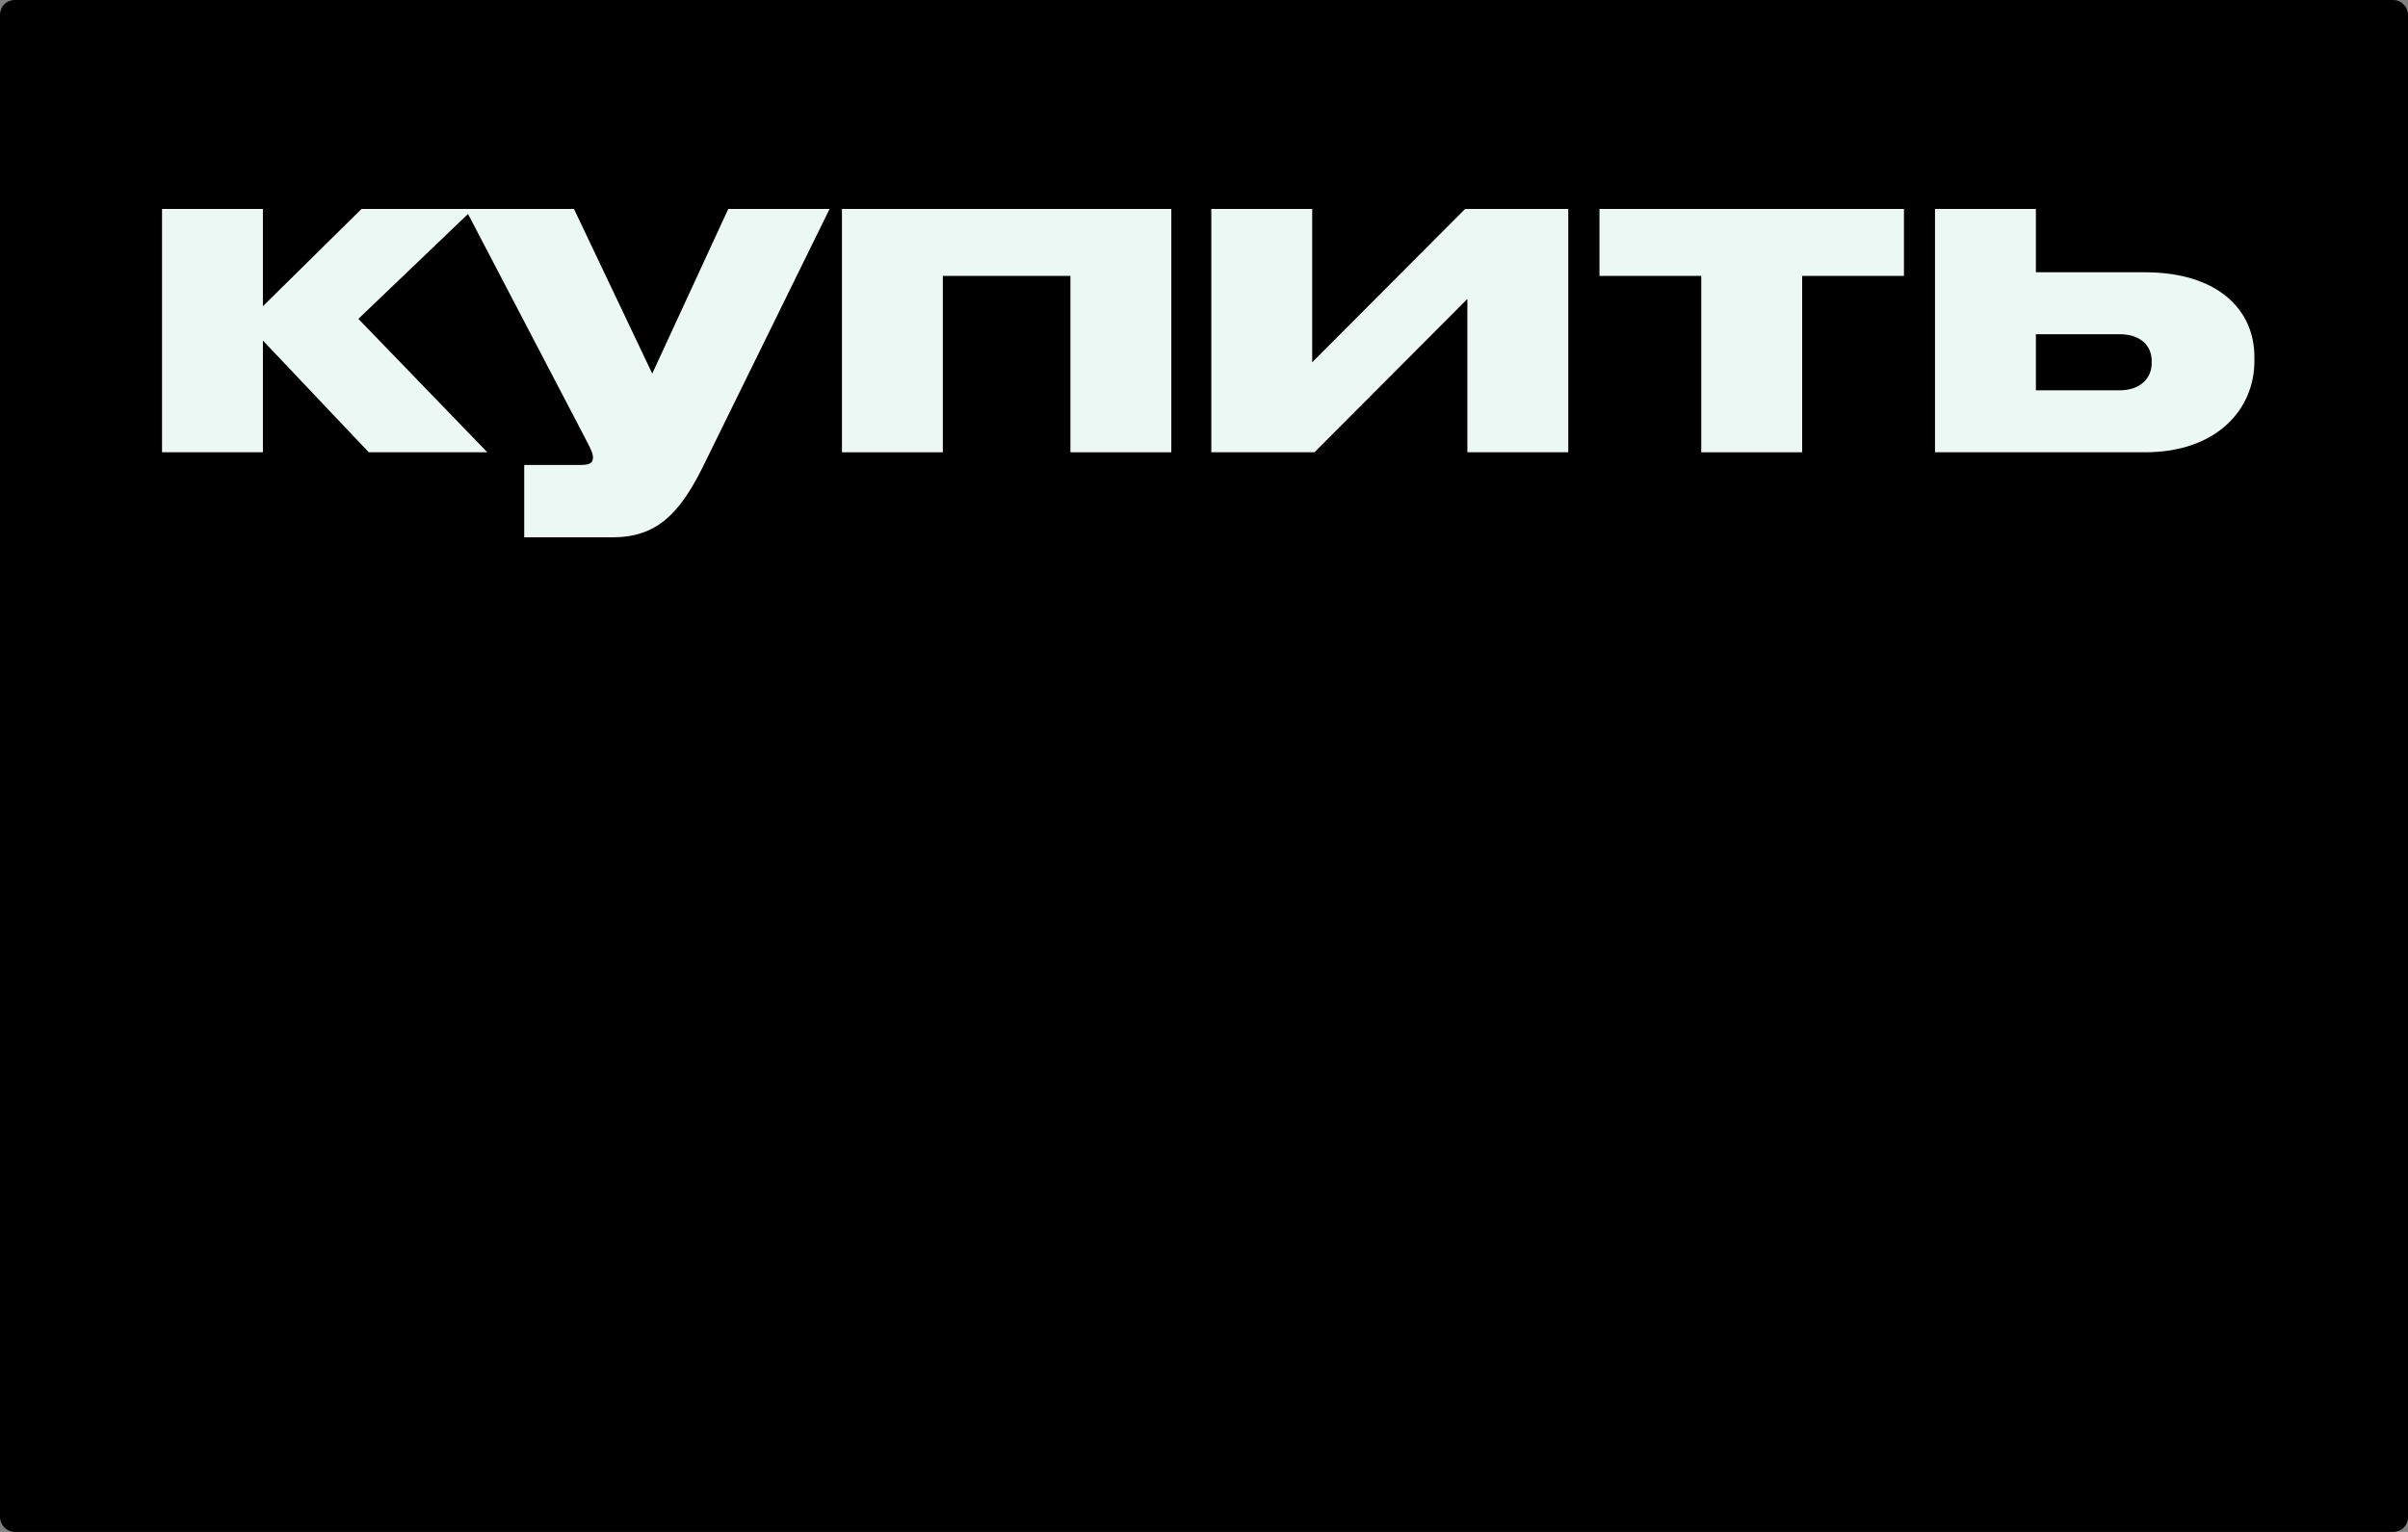
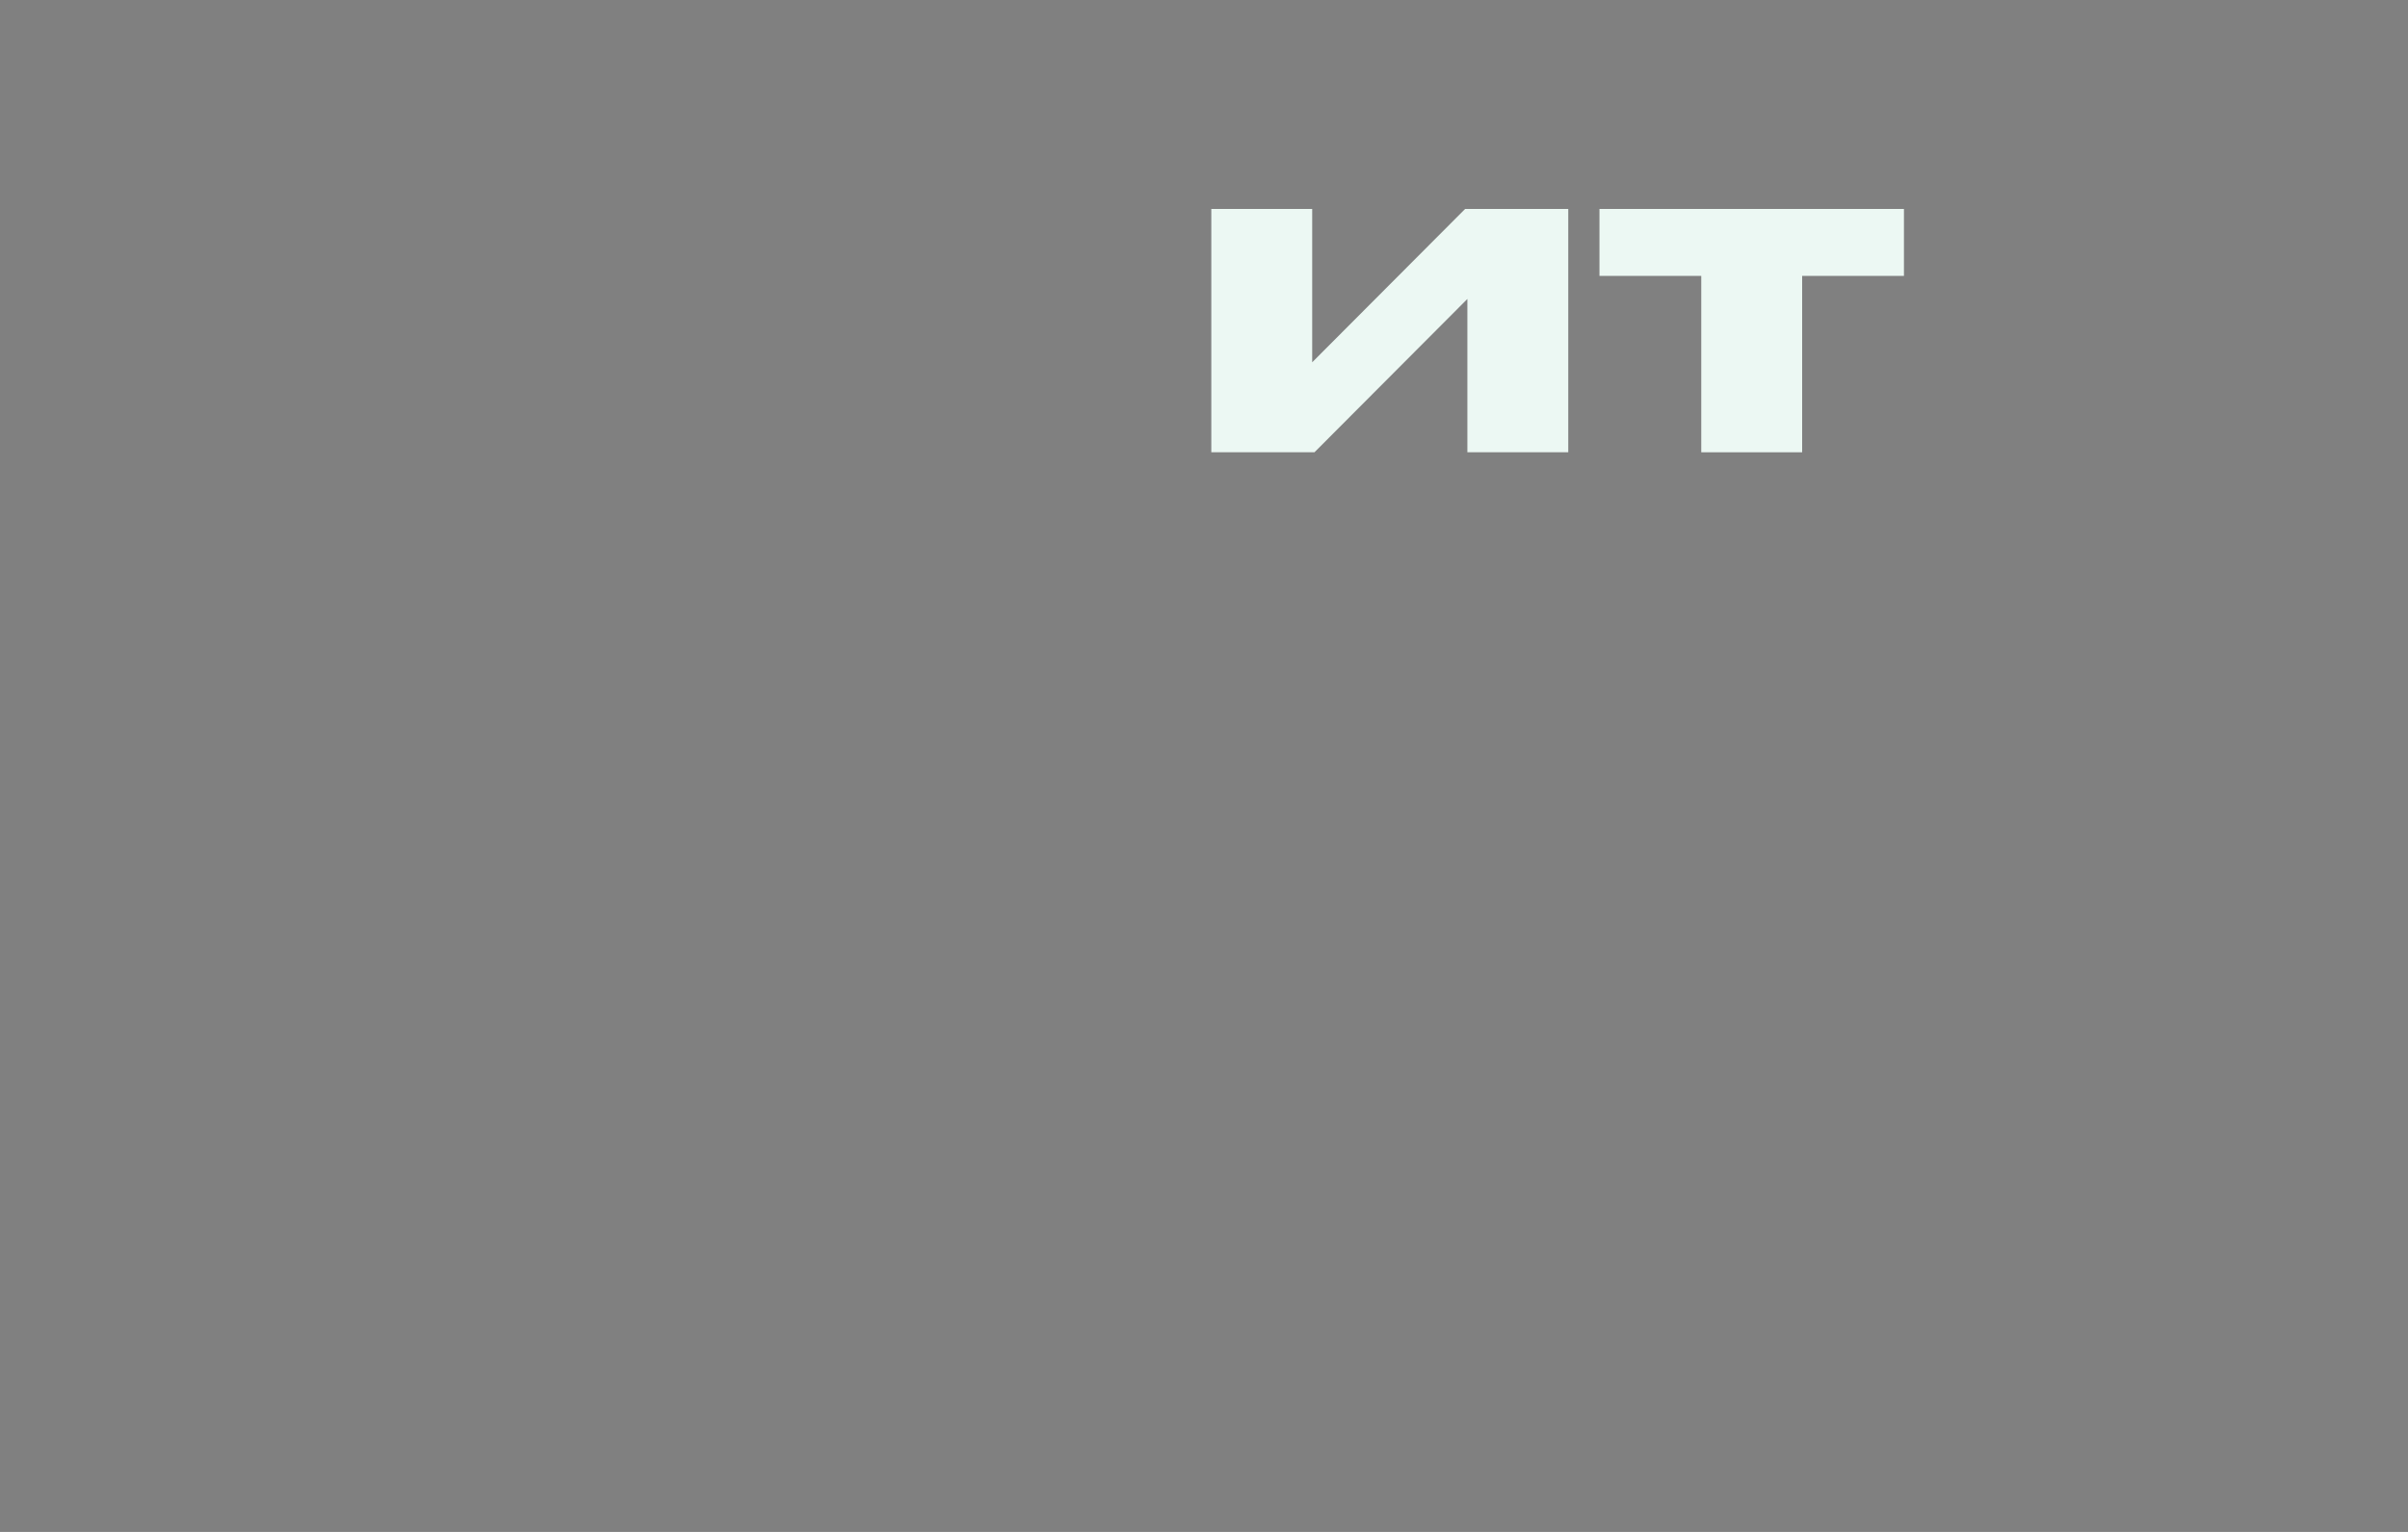
<svg xmlns="http://www.w3.org/2000/svg" width="165" height="105" viewBox="0 0 165 105" fill="none">
  <rect x="0" y="0" width="165" height="105" fill="#808080" stroke="none" />
-   <rect x="0.5" y="0.5" width="164" height="104" rx="0.5" fill="black" stroke="black" />
-   <path d="M25.269 31H33.391L24.556 21.855L32.43 14.322H24.773L18.015 20.987V14.322H11.102V31H18.015V23.343L25.269 31Z" fill="#ECF8F3" />
-   <path d="M35.92 36.828H41.965C44.972 36.828 46.522 35.247 48.103 32.116L56.845 14.322H49.901L44.693 25.606L39.33 14.322H31.89L39.857 29.574C40.353 30.535 40.632 31 40.632 31.341C40.632 31.682 40.477 31.868 39.826 31.868H35.92V36.828Z" fill="#ECF8F3" />
-   <path d="M57.692 31H64.605V18.91H73.347V31H80.26V14.322H57.692V31Z" fill="#ECF8F3" />
  <path d="M83.001 31H90.069L100.547 20.491V31H107.46V14.322H100.392L89.914 24.831V14.322H83.001V31Z" fill="#ECF8F3" />
  <path d="M116.573 31H123.486V18.91H130.461V14.322H109.598V18.91H116.573V31Z" fill="#ECF8F3" />
-   <path d="M132.589 31H146.973C151.964 31 154.475 27.993 154.475 24.769V24.459C154.475 21.204 151.933 18.662 146.973 18.662H139.502V14.322H132.589V31ZM139.502 26.753V22.909H145.237C146.725 22.909 147.438 23.746 147.438 24.738V24.893C147.438 25.854 146.725 26.753 145.237 26.753H139.502Z" fill="#ECF8F3" />
</svg>